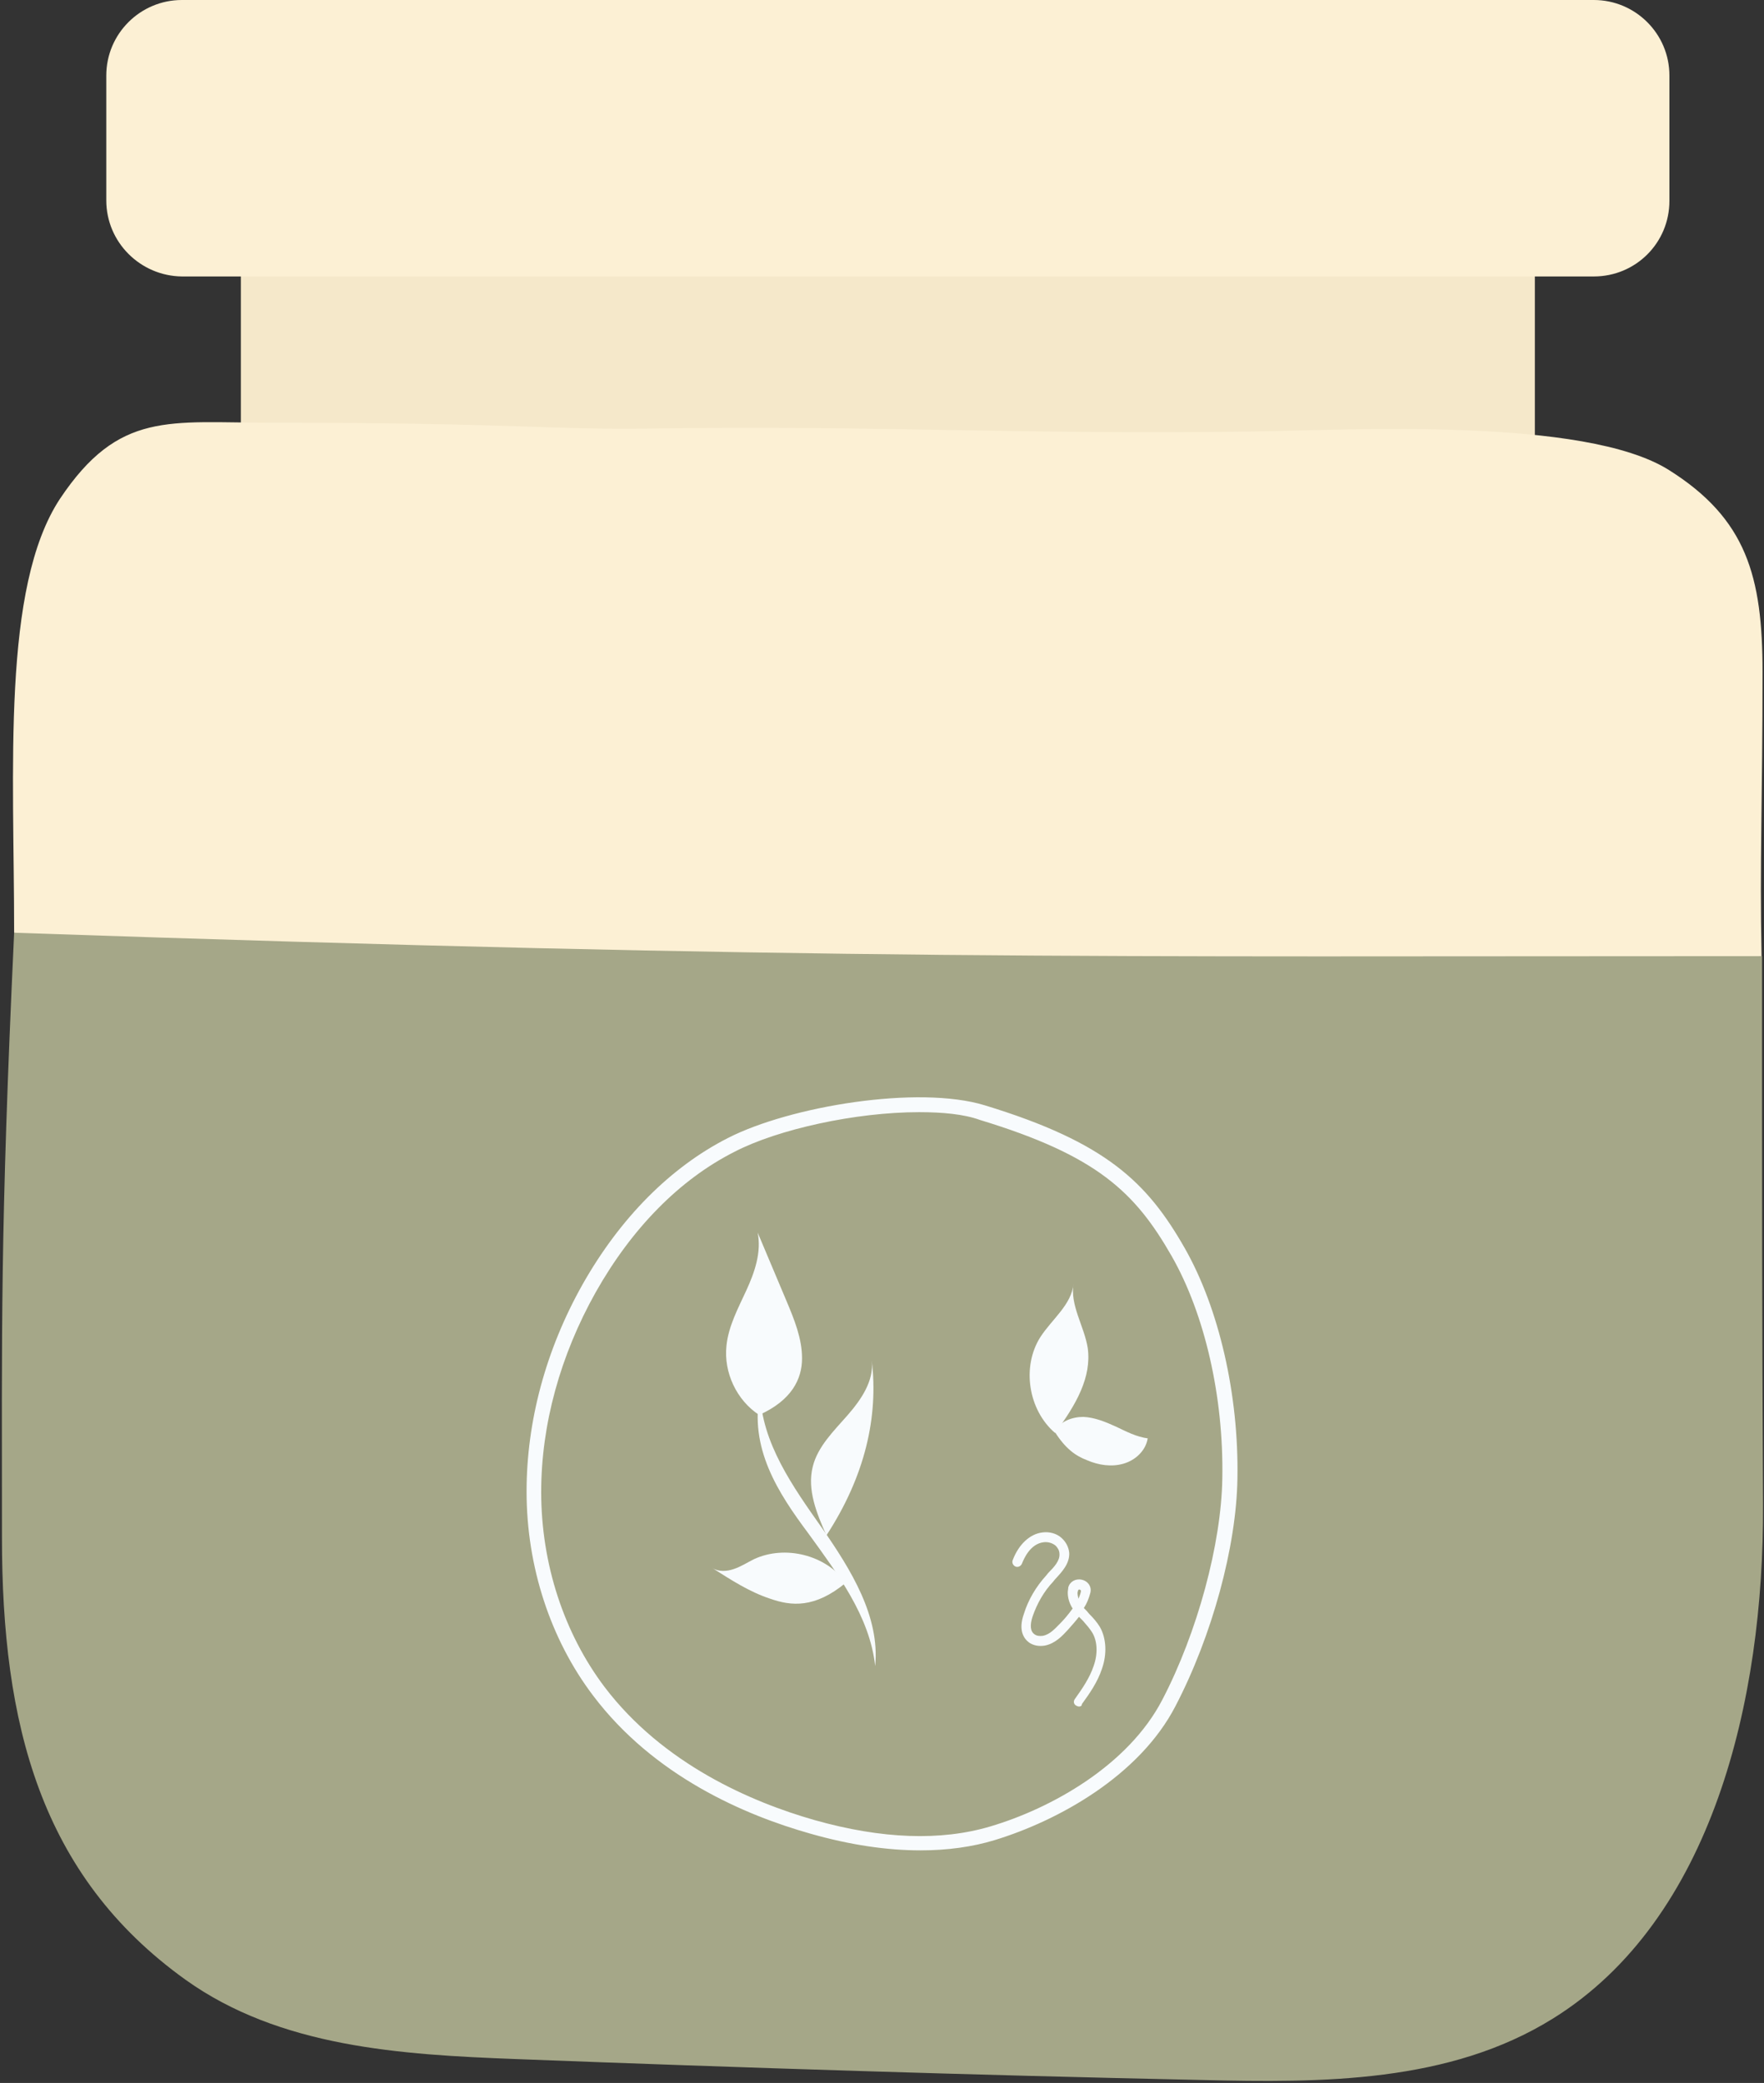
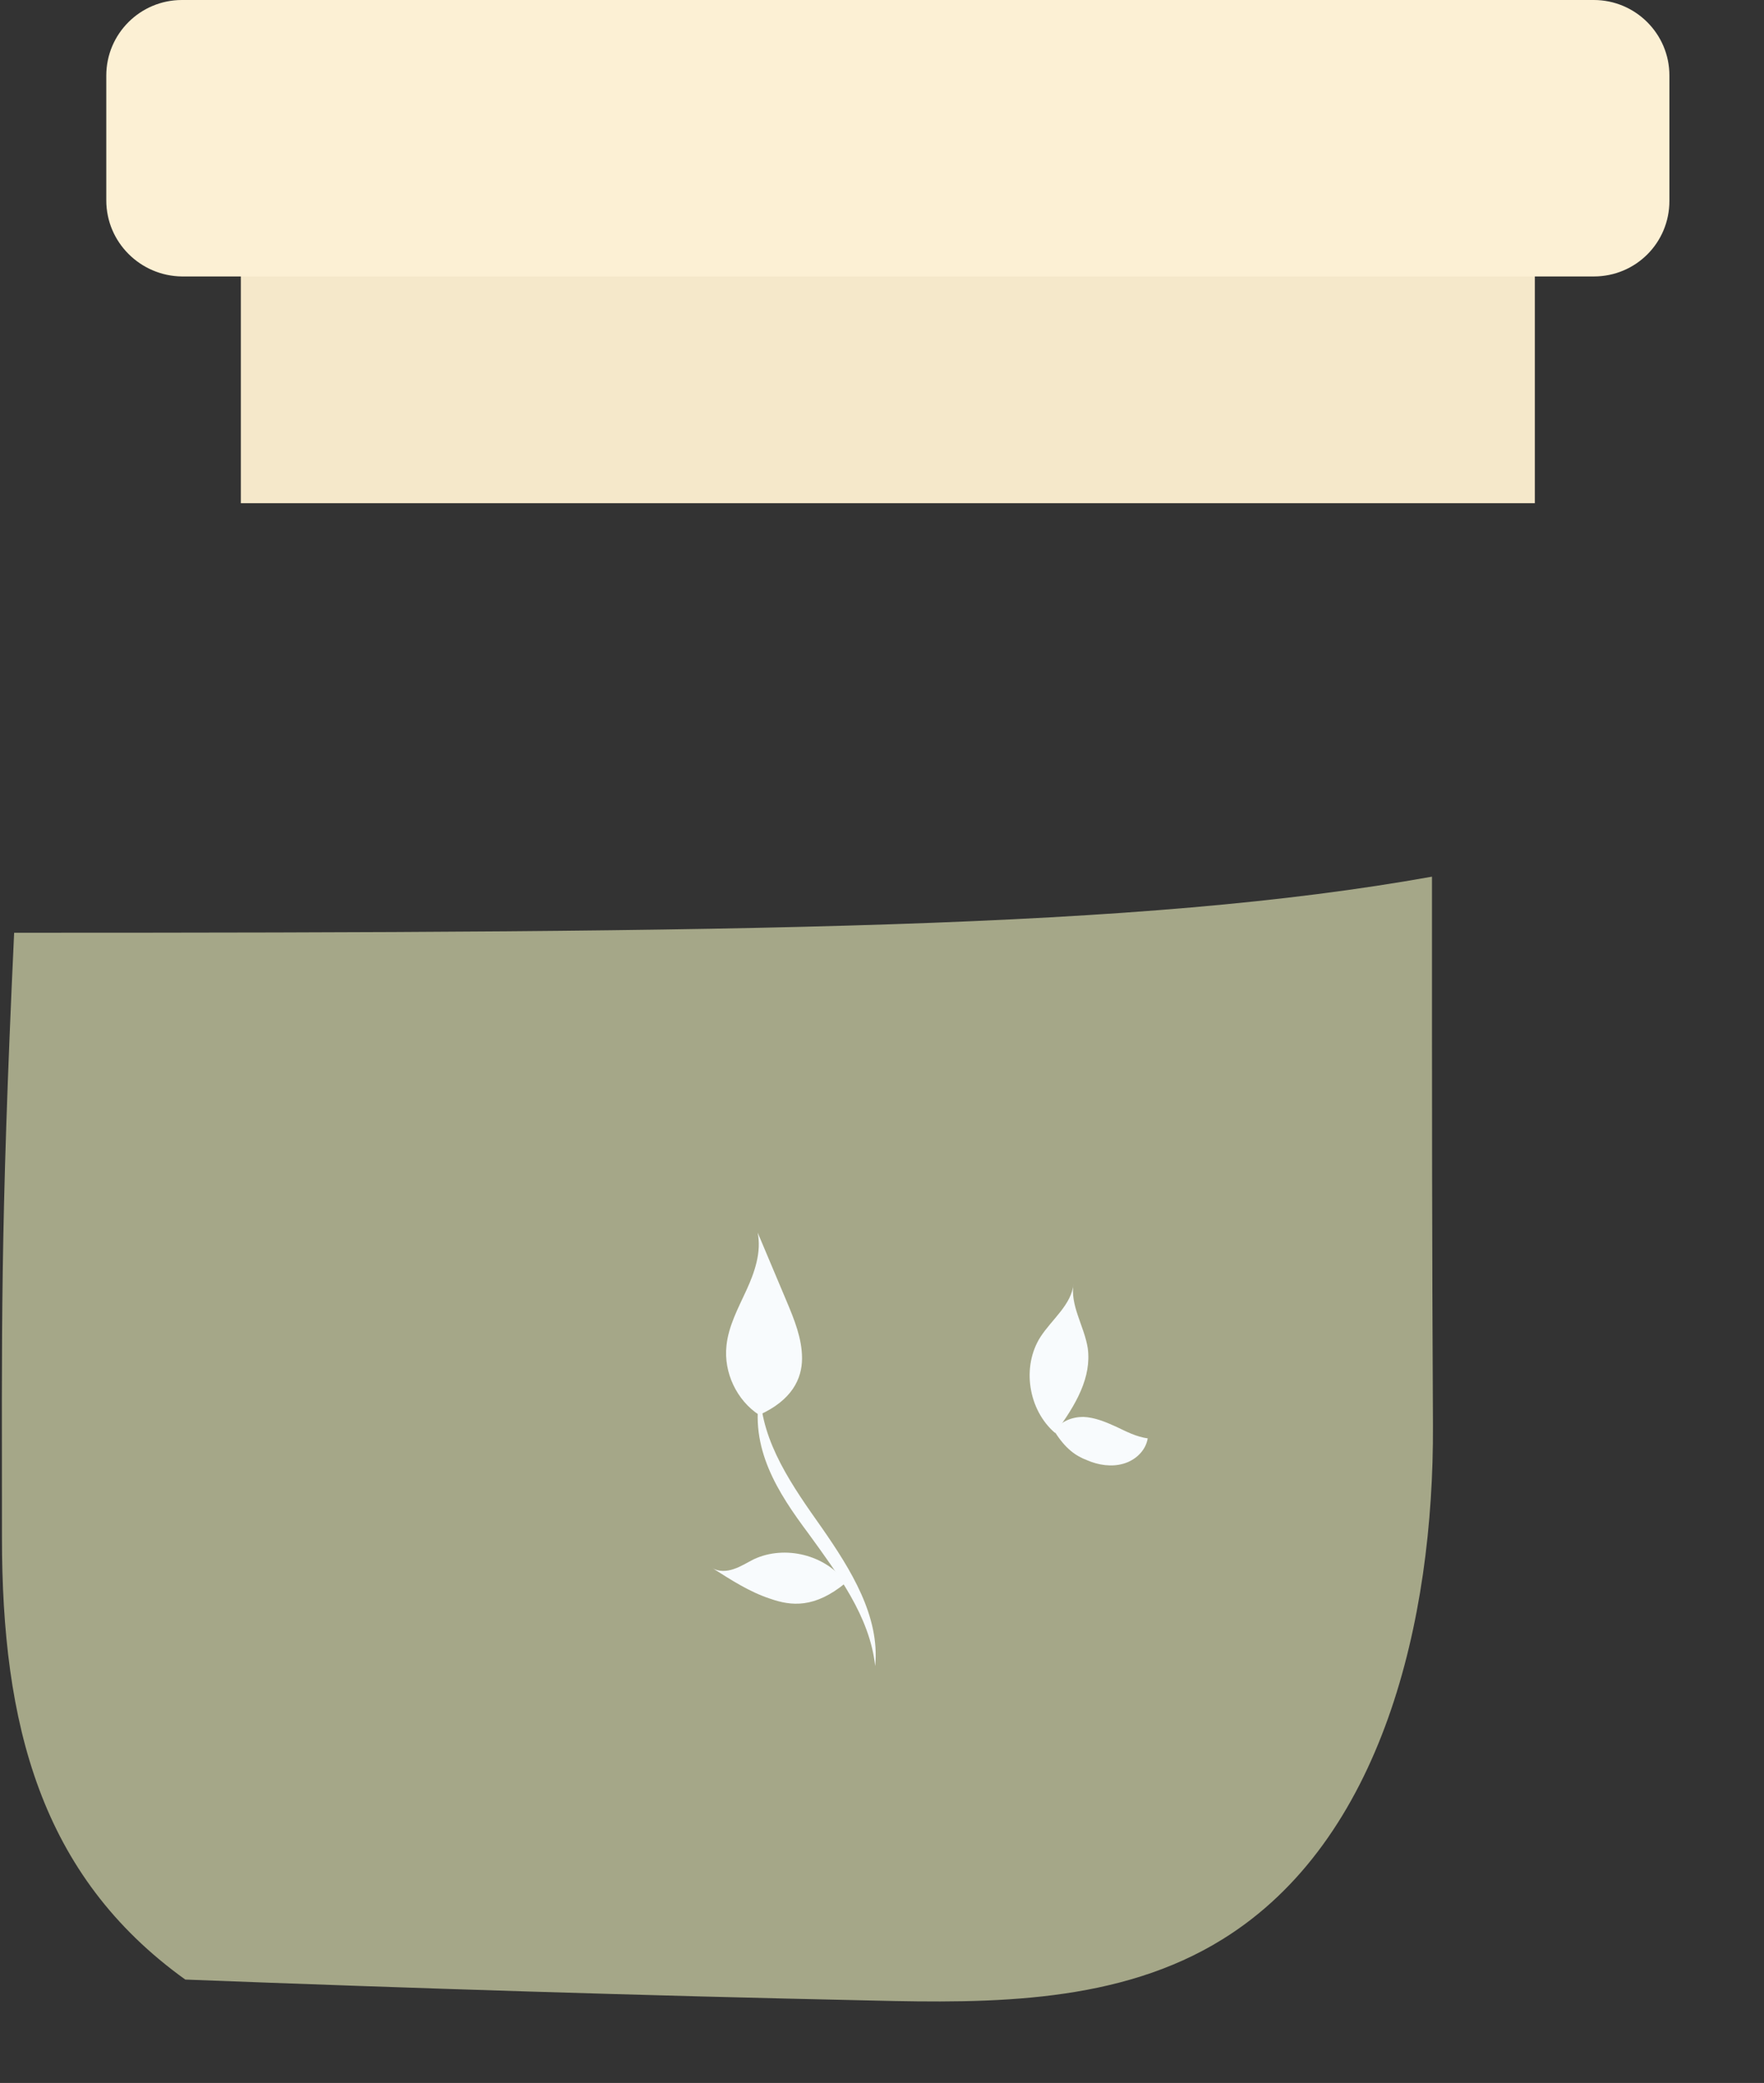
<svg xmlns="http://www.w3.org/2000/svg" fill="#000000" height="427.2" preserveAspectRatio="xMidYMid meet" version="1" viewBox="-0.4 0.0 361.8 427.2" width="361.8" zoomAndPan="magnify">
  <rect x="-0.4" y="0.0" width="361.8" height="427.2" fill="#333333" stroke="none" />
  <g id="change1_1">
    <path d="M49 44.7H314.4V103.2H49z" fill="#f5e8ca" />
  </g>
  <g id="change2_1">
-     <path d="M2.5,191.3c-2.9,62.1-2.5,81.5-2.5,124c0,38.2,7.8,69.3,37.6,90.7c19.4,13.9,44.2,15.4,67.7,16.3 c46.9,1.8,93.9,3.3,140.9,4.3c24.6,0.6,50.7,0.6,71.9-12.6c32.7-20.3,43.3-65.3,43.1-105.4c-0.2-40.1-0.2-60.6-0.2-112.5 C233.6,190.5,154,191.3,2.5,191.3" fill="#a5a788" />
+     <path d="M2.5,191.3c-2.9,62.1-2.5,81.5-2.5,124c0,38.2,7.8,69.3,37.6,90.7c46.9,1.8,93.9,3.3,140.9,4.3c24.6,0.6,50.7,0.6,71.9-12.6c32.7-20.3,43.3-65.3,43.1-105.4c-0.2-40.1-0.2-60.6-0.2-112.5 C233.6,190.5,154,191.3,2.5,191.3" fill="#a5a788" />
  </g>
  <g>
    <g id="change3_1">
-       <path d="M2.5,191.3c166.4,5.7,221.5,4.8,358.4,4.8c-0.4-19.6,0.2-31.5,0.2-58.3c0-19.6-3.3-31.4-19.2-41.4 c-17.3-10.9-65.3-8.2-85.4-7.9c-46.3,0.7-77.2-1.3-123.5-0.6c-20.9,0.3-27.3-1.2-77.8-1.2c-20.9,0-31.2-2.5-43.3,15.6 C-0.1,120.5,2.5,157.8,2.5,191.3" fill="#fcf0d4" />
-     </g>
+       </g>
    <g id="change3_2">
      <path d="M21.4,41.1V15.5C21.4,6.9,28.4,0,36.9,0h289.6C335,0,342,6.9,342,15.5v25.7c0,8.6-6.9,15.5-15.5,15.5H36.9 C28.4,56.6,21.4,49.7,21.4,41.1" fill="#fcf0d4" />
    </g>
  </g>
  <g>
    <g id="change4_8">
-       <path d="M188.4,379.5c-6.9,0-14.4-1.1-22.5-3.4c-13.5-3.8-32.2-11.8-44.7-28.4c-8.7-11.5-13.6-26.4-13.6-41.8 c0-14.3,3.9-29,11.5-42.5c7.7-13.6,18-24,29.8-30c12.7-6.5,39-10.9,52.7-6.7l0,0c24.9,7.6,33.3,15.8,41,29.3 c7,12.3,11.1,30,10.8,47.2c-0.2,14-5.2,32.3-12.7,46.7c-7.4,14.3-24,23.5-37.1,27.5C199,378.8,193.9,379.5,188.4,379.5z M188.1,228.1c-13,0-28.9,3.5-37.8,8.1c-11.3,5.7-21.1,15.7-28.5,28.8c-7.3,13-11.2,27.2-11.2,41c0,14.8,4.7,29,13,40 c12,15.8,30.1,23.6,43.1,27.3c13.8,3.9,25.9,4.3,36,1.3c12.5-3.7,28.3-12.5,35.3-26c7.2-13.8,12.1-32,12.3-45.4 c0.3-16.7-3.6-33.7-10.4-45.6c-7.5-13.1-15.3-20.6-39.3-27.9C197.3,228.5,192.9,228.1,188.1,228.1z" fill="#f8fbfd" />
-     </g>
+       </g>
    <g id="change4_4">
      <path d="M155.3,290.2c-4.6-3-7.3-8.7-6.7-14.2c0.4-4,2.4-7.7,4.1-11.4c1.7-3.7,3.1-7.8,2.3-11.8l5.9,14 c1.6,3.8,3.2,7.7,3.2,11.8C164.1,282.8,162,287.2,155.3,290.2" fill="#f8fbfd" />
    </g>
    <g id="change4_1">
      <path d="M155.5,285.6c0.3,10.3,6.7,19.3,12.7,27.8c5.9,8.5,11.9,18.1,10.9,28.3c-1.1-10.2-7.7-18.9-13.7-27.2 C159.2,306.2,153.2,297,155.5,285.6" fill="#f8fbfd" />
    </g>
    <g id="change4_6">
-       <path d="M169.1,314.9c-2-4.5-4-9.4-2.8-14.1c1-4.1,4.3-7.3,7.1-10.5c2.8-3.2,5.5-7.1,5-11.3 C179.8,290.6,177,302.8,169.1,314.9" fill="#f8fbfd" />
-     </g>
+       </g>
    <g id="change4_5">
      <path d="M173.1,324.6c-4.1-5.7-12.5-7.8-18.9-4.8c-1.4,0.7-2.6,1.5-4.1,2c-1.4,0.5-3.1,0.6-4.4-0.2 c3.8,2.4,7.6,4.9,11.9,6.3C161.9,329.4,166.7,329.9,173.1,324.6" fill="#f8fbfd" />
    </g>
    <g id="change4_7">
      <path d="M216,293.9c-5.5-4.7-6.9-13.6-3-19.7c2.4-3.7,6.4-6.6,6.8-11c-0.8,4.5,2.2,8.8,2.9,13.3 C223.5,282.4,220.4,288,216,293.9" fill="#f8fbfd" />
    </g>
    <g id="change4_2">
      <path d="M215.9,293.6c1.1-2.1,3.6-3,5.9-3c2.3,0.1,4.5,1,6.7,2c2.1,1,4.2,2.1,6.5,2.4c-0.4,2.5-2.5,4.5-5,5.2 c-2.4,0.7-5.1,0.3-7.4-0.7C220.2,298.6,218.1,297.1,215.9,293.6" fill="#f8fbfd" />
    </g>
    <g id="change4_3">
-       <path d="M220.9,350c-0.2,0-0.4-0.1-0.6-0.2c-0.5-0.3-0.6-0.9-0.2-1.4c1.5-2.1,3-4.3,3.8-6.7 c0.9-2.5,0.8-5.1-0.3-6.9c-0.5-0.8-1.2-1.6-1.9-2.4c-0.3-0.3-0.5-0.5-0.8-0.8c-0.7,0.9-1.5,1.8-2.3,2.7c-1.1,1.2-2.6,2.8-4.7,3.2 c-1.2,0.2-2.3,0-3.2-0.6c-1.1-0.8-2.3-2.5-1.1-5.9c0.9-2.9,2.5-5.6,4.6-7.9l0.4-0.5c1.2-1.2,2.4-2.5,2.3-3.9 c0-0.8-0.5-1.4-0.8-1.7c-0.6-0.5-1.5-0.8-2.4-0.7c-2.8,0.3-4.1,3.4-4.5,4.4c-0.2,0.5-0.8,0.8-1.3,0.6c-0.5-0.2-0.8-0.8-0.6-1.3 c1.2-3.2,3.5-5.4,6.1-5.7c1.4-0.2,2.9,0.2,3.9,1.1c0.9,0.8,1.5,1.9,1.6,3.1c0.1,2.2-1.5,3.9-2.9,5.4l-0.4,0.5 c-1.9,2-3.3,4.5-4.2,7.1c-0.6,1.8-0.5,3.1,0.4,3.7c0.4,0.3,1,0.4,1.7,0.3c1.5-0.3,2.5-1.5,3.6-2.6c0.9-0.9,1.7-1.9,2.5-3 c-0.7-1.1-1-2.2-1-3.3c0-0.3,0.1-0.7,0.1-1c0.3-1.2,1.5-1.9,2.8-1.6c1.3,0.3,2.1,1.5,1.7,2.8c-0.3,1.1-0.7,2.1-1.3,3 c0.1,0.1,0.1,0.1,0.2,0.2c0.3,0.3,0.6,0.6,0.9,1c0.8,0.8,1.6,1.7,2.2,2.7c1.3,2.3,1.5,5.5,0.4,8.6c-0.9,2.7-2.5,5-4.1,7.2 C221.5,349.9,221.2,350,220.9,350z M221,326c-0.2,0-0.2,0.1-0.3,0.2c0,0.2-0.1,0.3-0.1,0.5c0,0.4,0.1,0.8,0.2,1.2 c0.2-0.5,0.4-1,0.5-1.5c0-0.2,0-0.3-0.3-0.4C221.1,326,221,326,221,326z" fill="#f8fbfd" />
-     </g>
+       </g>
  </g>
</svg>